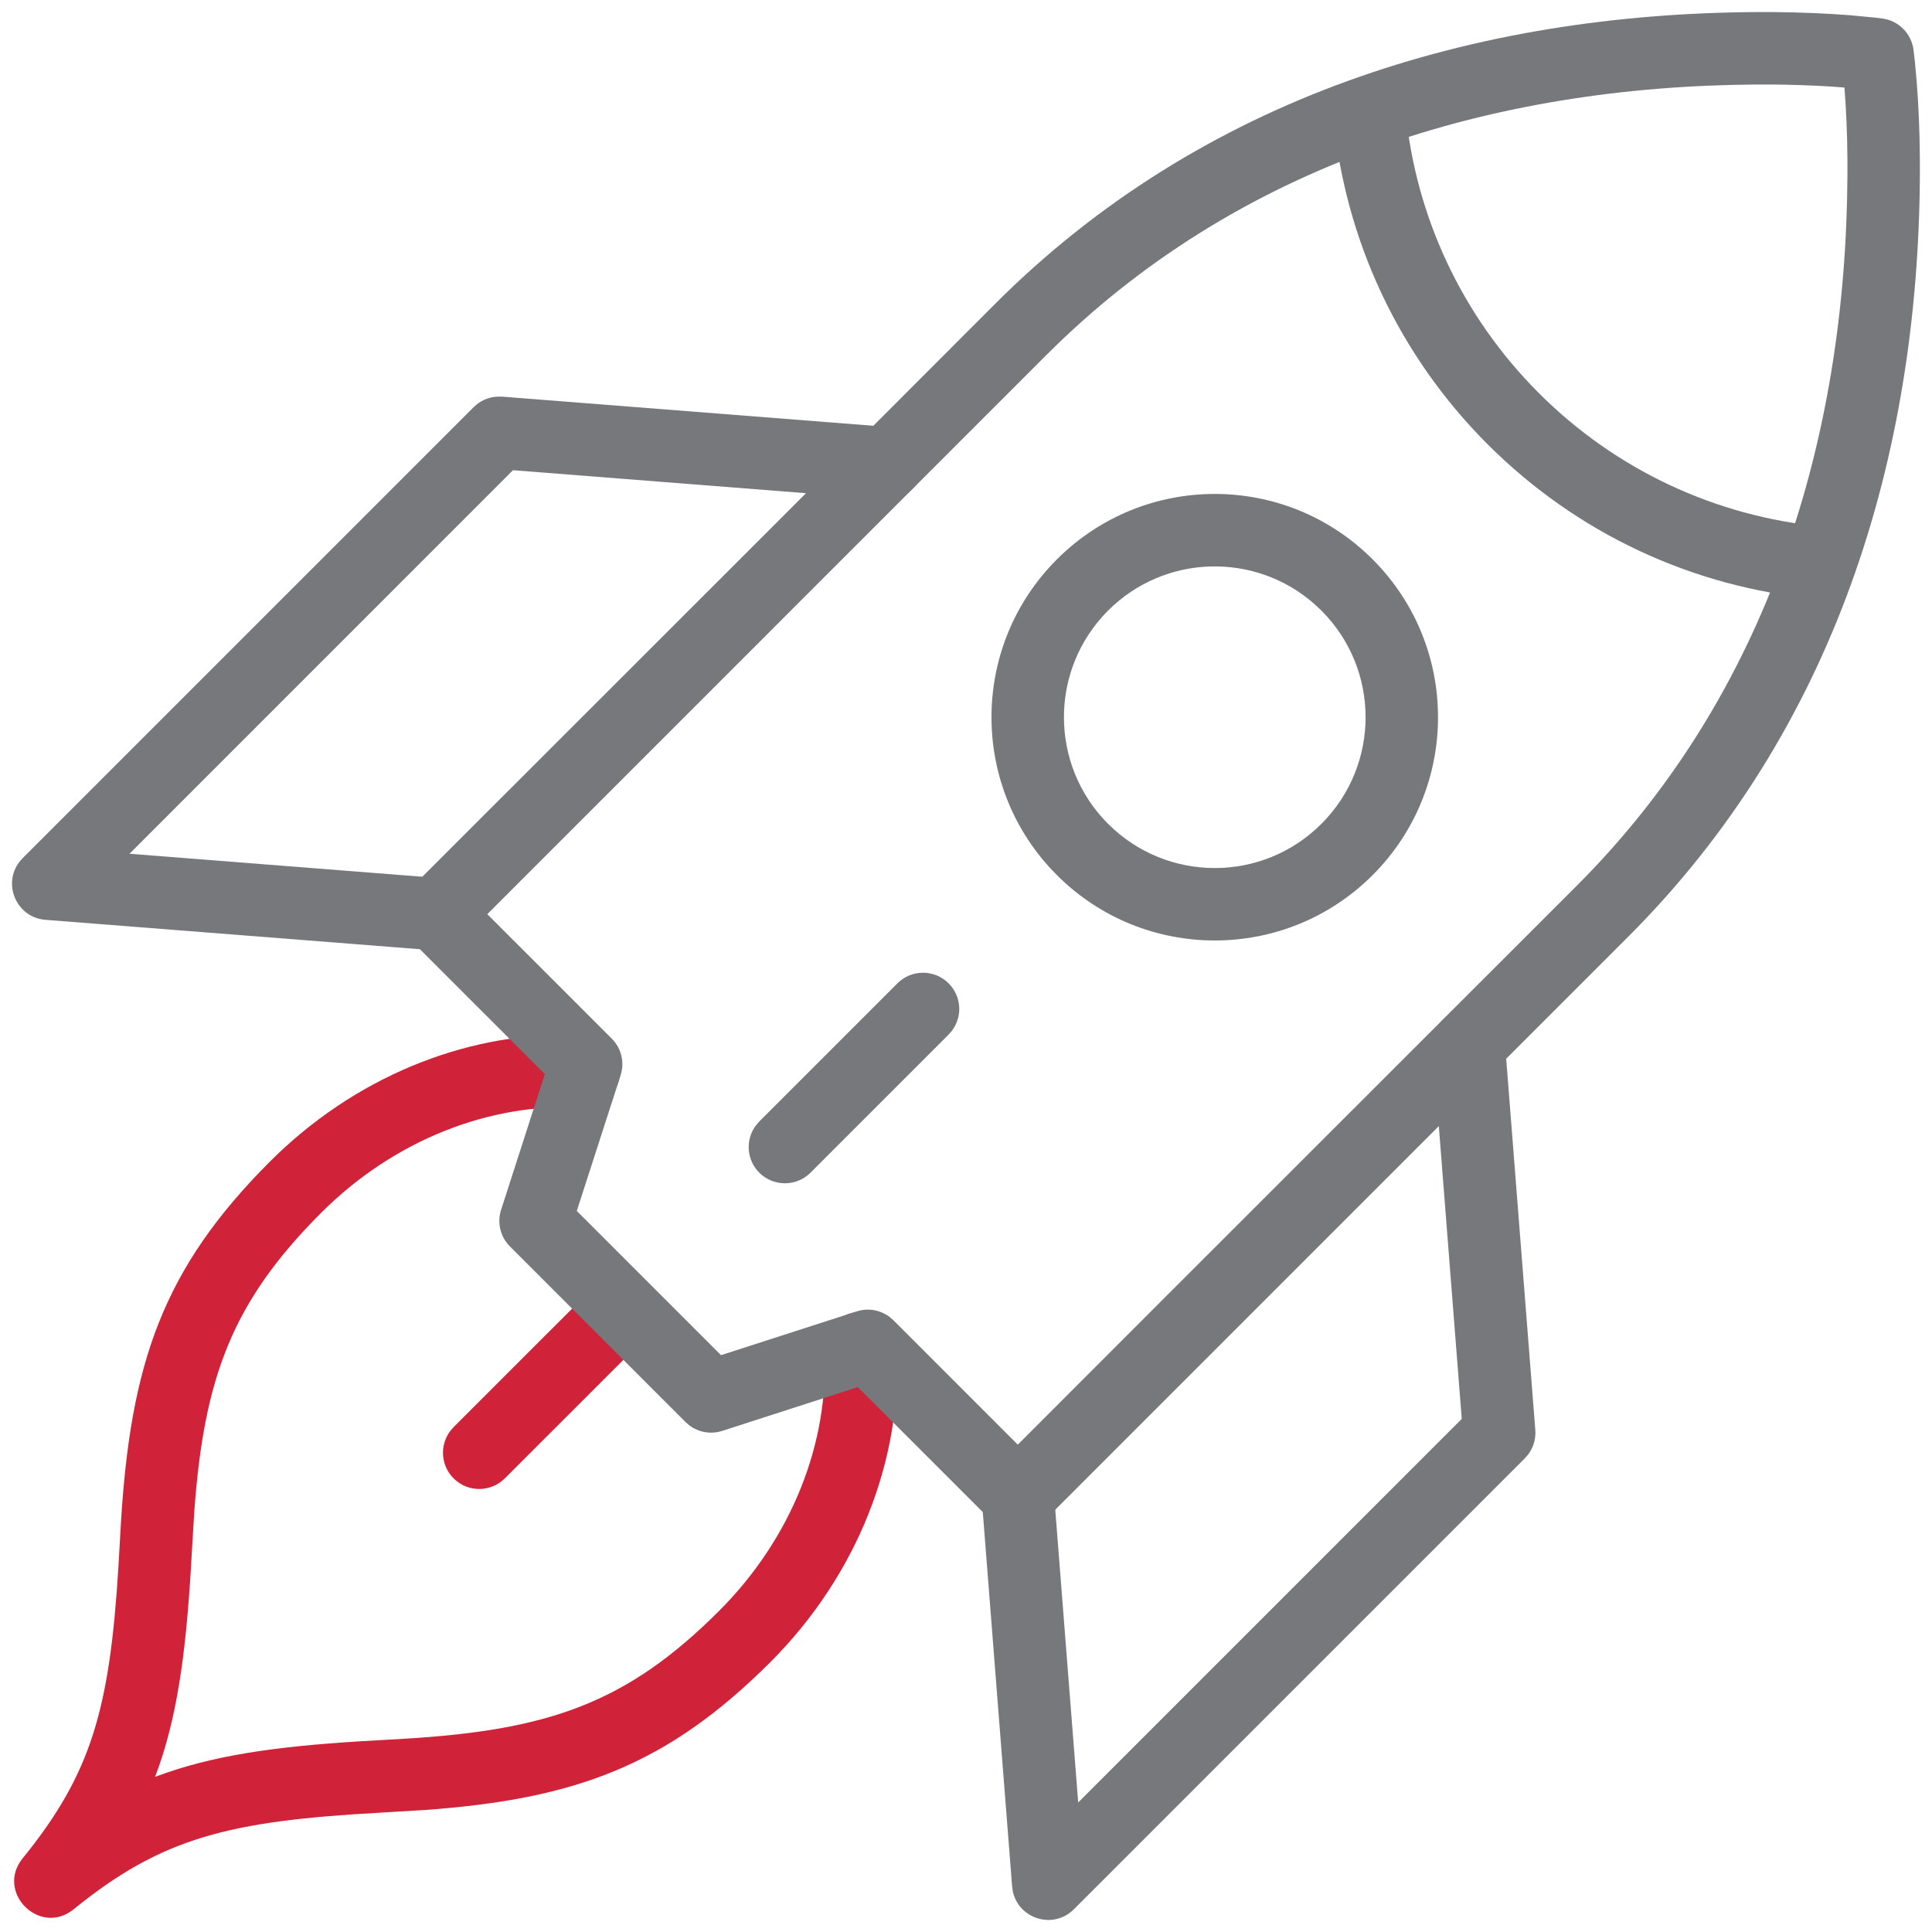
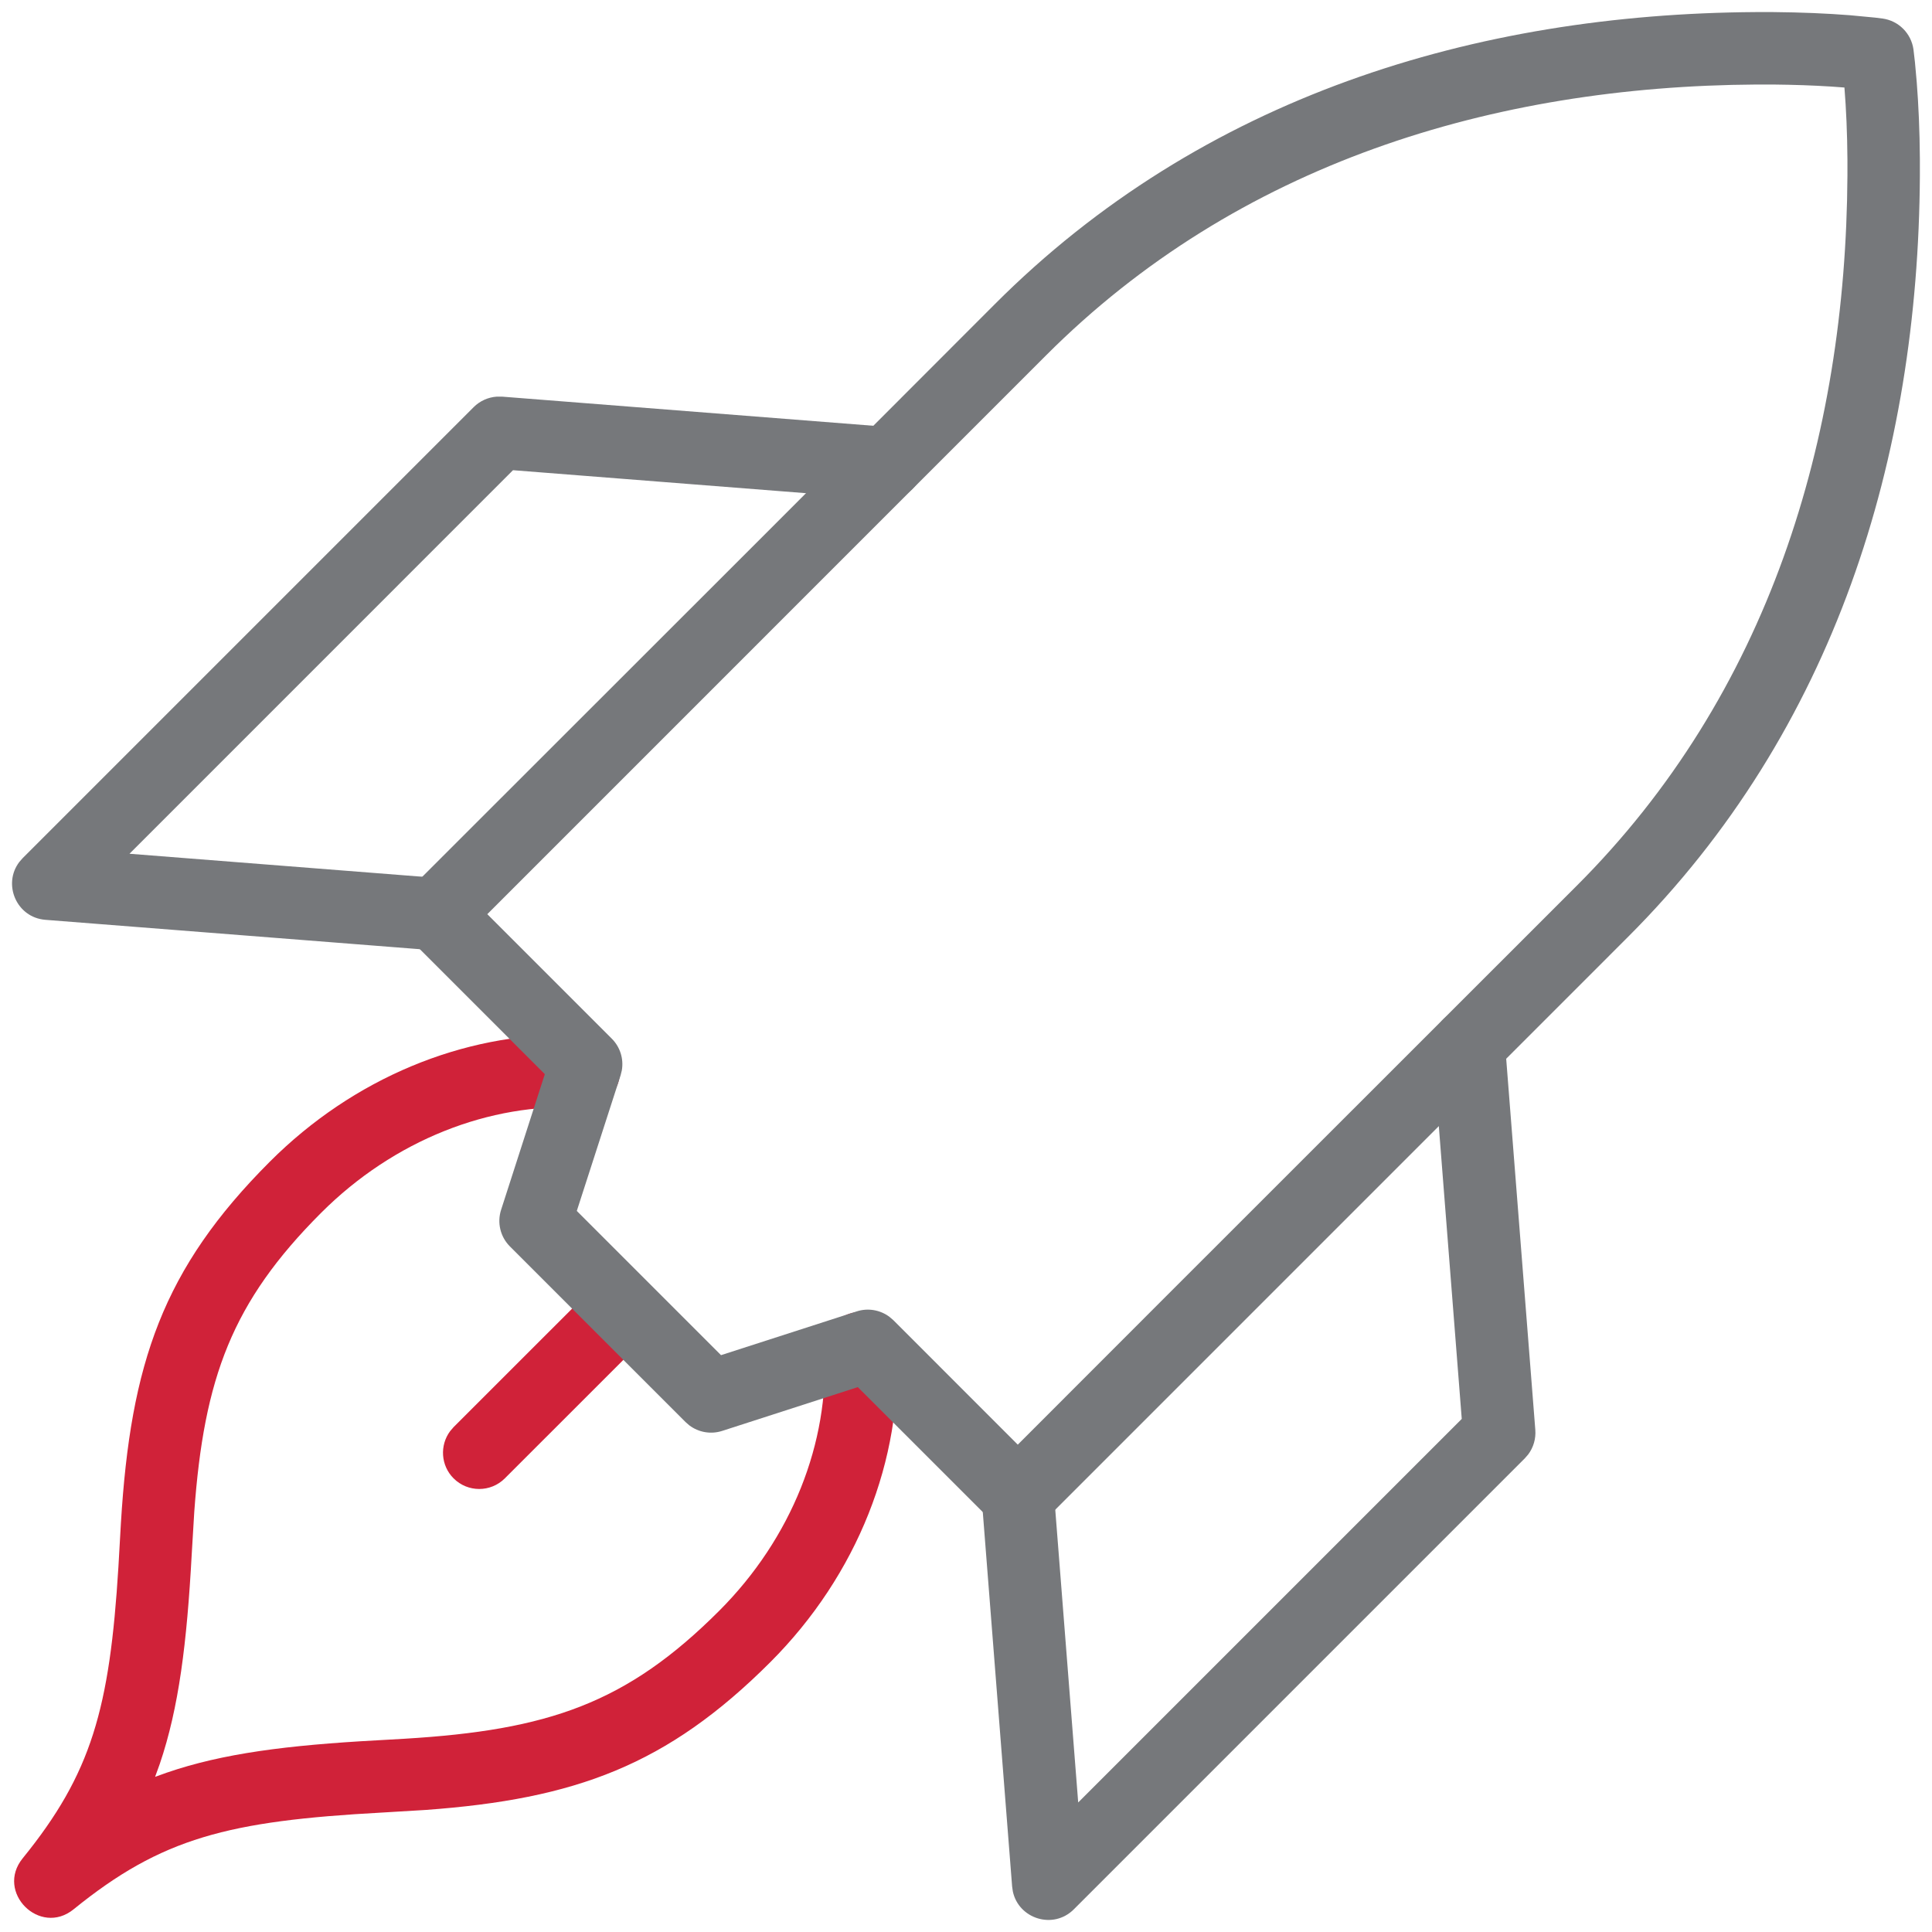
<svg xmlns="http://www.w3.org/2000/svg" width="40px" height="40px" viewBox="0 0 40 40" version="1.1">
  <title>icon / karriere / ico_aufstiegsmoeglichkeiten</title>
  <g id="icon-/-karriere-/-ico_aufstiegsmoeglichkeiten" stroke="none" stroke-width="1" fill="none" fill-rule="evenodd">
    <g id="Group-17" transform="translate(0.249, 0.25)" fill-rule="nonzero">
      <path d="M11.879,21.185 C12.292,21.208 12.609,21.562 12.586,21.975 C12.563,22.389 12.209,22.705 11.796,22.682 C9.891,22.577 7.904,23.356 6.4,24.86 C4.554,26.706 3.974,28.278 3.773,31.053 L3.721,31.92 C3.62,33.774 3.454,35.107 3.059,36.27 L2.962,36.538 L2.984,36.53 C4.13,36.099 5.421,35.912 7.215,35.801 L8.123,35.749 C11.102,35.57 12.723,35.018 14.64,33.101 C16.144,31.597 16.924,29.61 16.818,27.705 C16.795,27.291 17.112,26.937 17.525,26.914 C17.939,26.891 18.293,27.208 18.316,27.622 C18.445,29.958 17.503,32.359 15.701,34.162 C13.561,36.301 11.664,36.997 8.563,37.223 L7.662,37.277 C4.475,37.451 3.099,37.8 1.275,39.28 C0.575,39.848 -0.348,38.925 0.22,38.225 C1.646,36.469 2.022,35.128 2.203,32.185 L2.254,31.289 C2.454,27.977 3.12,26.019 5.339,23.8 C7.067,22.072 9.344,21.135 11.587,21.174 L11.879,21.185 Z" id="Stroke-7" fill="#D02239" />
      <path d="M12.002,26.438 C12.295,26.145 12.77,26.145 13.063,26.438 C13.329,26.704 13.353,27.121 13.135,27.414 L13.063,27.499 L10.203,30.358 C9.91,30.651 9.435,30.651 9.142,30.358 C8.876,30.092 8.852,29.675 9.07,29.381 L9.142,29.297 L12.002,26.438 Z" id="Stroke-15" fill="#D02239" />
      <path d="M10.146,7.962 L18.175,8.592 C18.588,8.624 18.896,8.985 18.864,9.398 C18.834,9.777 18.528,10.068 18.159,10.089 L18.057,10.088 L10.372,9.485 L2.432,17.426 L8.838,17.929 C9.217,17.958 9.508,18.264 9.528,18.633 L9.527,18.735 C9.498,19.113 9.192,19.404 8.823,19.425 L8.721,19.424 L0.692,18.794 C0.09,18.747 -0.199,18.053 0.152,17.595 L0.221,17.516 L9.557,8.18 C9.686,8.051 9.857,7.974 10.037,7.962 L10.146,7.962 Z" id="Stroke-1" fill="#76787B" />
      <path d="M30.102,20.637 C30.481,20.607 30.816,20.864 30.894,21.225 L30.908,21.326 L31.538,29.354 C31.552,29.536 31.5,29.716 31.392,29.861 L31.321,29.943 L21.984,39.28 C21.557,39.707 20.841,39.476 20.721,38.911 L20.706,38.808 L20.077,30.78 C20.044,30.367 20.353,30.006 20.766,29.973 C21.144,29.944 21.479,30.2 21.557,30.561 L21.572,30.662 L22.074,37.068 L30.015,29.127 L29.413,21.443 C29.383,21.065 29.64,20.73 30.001,20.652 L30.102,20.637 Z" id="Stroke-3" fill="#76787B" />
      <path d="M36.463,0 L36.106,0 C30.297,0.035 24.637,1.748 20.34,6.055 L15.606,10.794 L8.25,18.146 L8.177,18.23 C7.959,18.523 7.983,18.94 8.249,19.207 L11.031,21.989 L10.126,24.797 C10.039,25.065 10.11,25.358 10.309,25.557 L13.943,29.191 L14.022,29.26 C14.215,29.406 14.469,29.451 14.704,29.375 L17.511,28.469 L20.294,31.251 C20.587,31.544 21.062,31.544 21.355,31.251 L33.445,19.16 C37.752,14.863 39.465,9.204 39.5,3.395 L39.5,3.043 C39.496,2.456 39.472,1.925 39.435,1.452 L39.398,1.039 L39.367,0.772 C39.32,0.441 39.06,0.18 38.728,0.134 L38.567,0.114 L38.048,0.065 C37.576,0.028 37.044,0.005 36.463,0 Z M36.456,1.5 L36.775,1.505 C37.193,1.514 37.581,1.533 37.938,1.562 C37.974,2.007 37.996,2.504 38,3.049 L38,3.391 C37.968,8.836 36.366,14.127 32.386,18.098 L23.895,26.586 L20.823,29.66 L18.248,27.084 L18.169,27.016 C17.976,26.87 17.722,26.825 17.488,26.901 L14.679,27.807 L11.693,24.821 L12.6,22.013 L12.625,21.912 C12.667,21.673 12.591,21.427 12.416,21.253 L9.84,18.677 L21.402,7.114 C25.373,3.134 30.664,1.533 36.115,1.5 L36.456,1.5 Z" id="Stroke-5" fill="#76787B" />
-       <path d="M21.633,11.331 C19.827,13.136 19.827,16.063 21.633,17.868 C23.438,19.673 26.365,19.673 28.17,17.868 C29.975,16.063 29.975,13.136 28.17,11.331 C26.365,9.525 23.438,9.525 21.633,11.331 Z M27.109,12.391 C28.329,13.611 28.329,15.588 27.109,16.807 C25.89,18.027 23.913,18.027 22.693,16.807 C21.474,15.588 21.474,13.611 22.693,12.391 C23.866,11.219 25.739,11.174 26.965,12.256 L27.109,12.391 Z" id="Stroke-9" fill="#76787B" />
-       <path d="M28.03,1.352 C28.442,1.312 28.809,1.614 28.848,2.027 C29.058,4.228 30.015,6.292 31.612,7.889 C33.209,9.485 35.272,10.442 37.474,10.652 C37.886,10.692 38.188,11.058 38.149,11.47 C38.11,11.883 37.743,12.185 37.331,12.146 C34.786,11.903 32.397,10.795 30.551,8.949 C28.706,7.104 27.598,4.715 27.355,2.169 C27.315,1.757 27.618,1.391 28.03,1.352 Z" id="Stroke-11" fill="#76787B" />
-       <path d="M18.331,20.109 C18.624,19.816 19.099,19.816 19.391,20.109 C19.658,20.375 19.682,20.792 19.464,21.085 L19.391,21.17 L16.532,24.029 C16.239,24.322 15.764,24.322 15.471,24.029 C15.205,23.763 15.181,23.346 15.399,23.053 L15.471,22.969 L18.331,20.109 Z" id="Stroke-13" fill="#76787B" />
    </g>
  </g>
</svg>